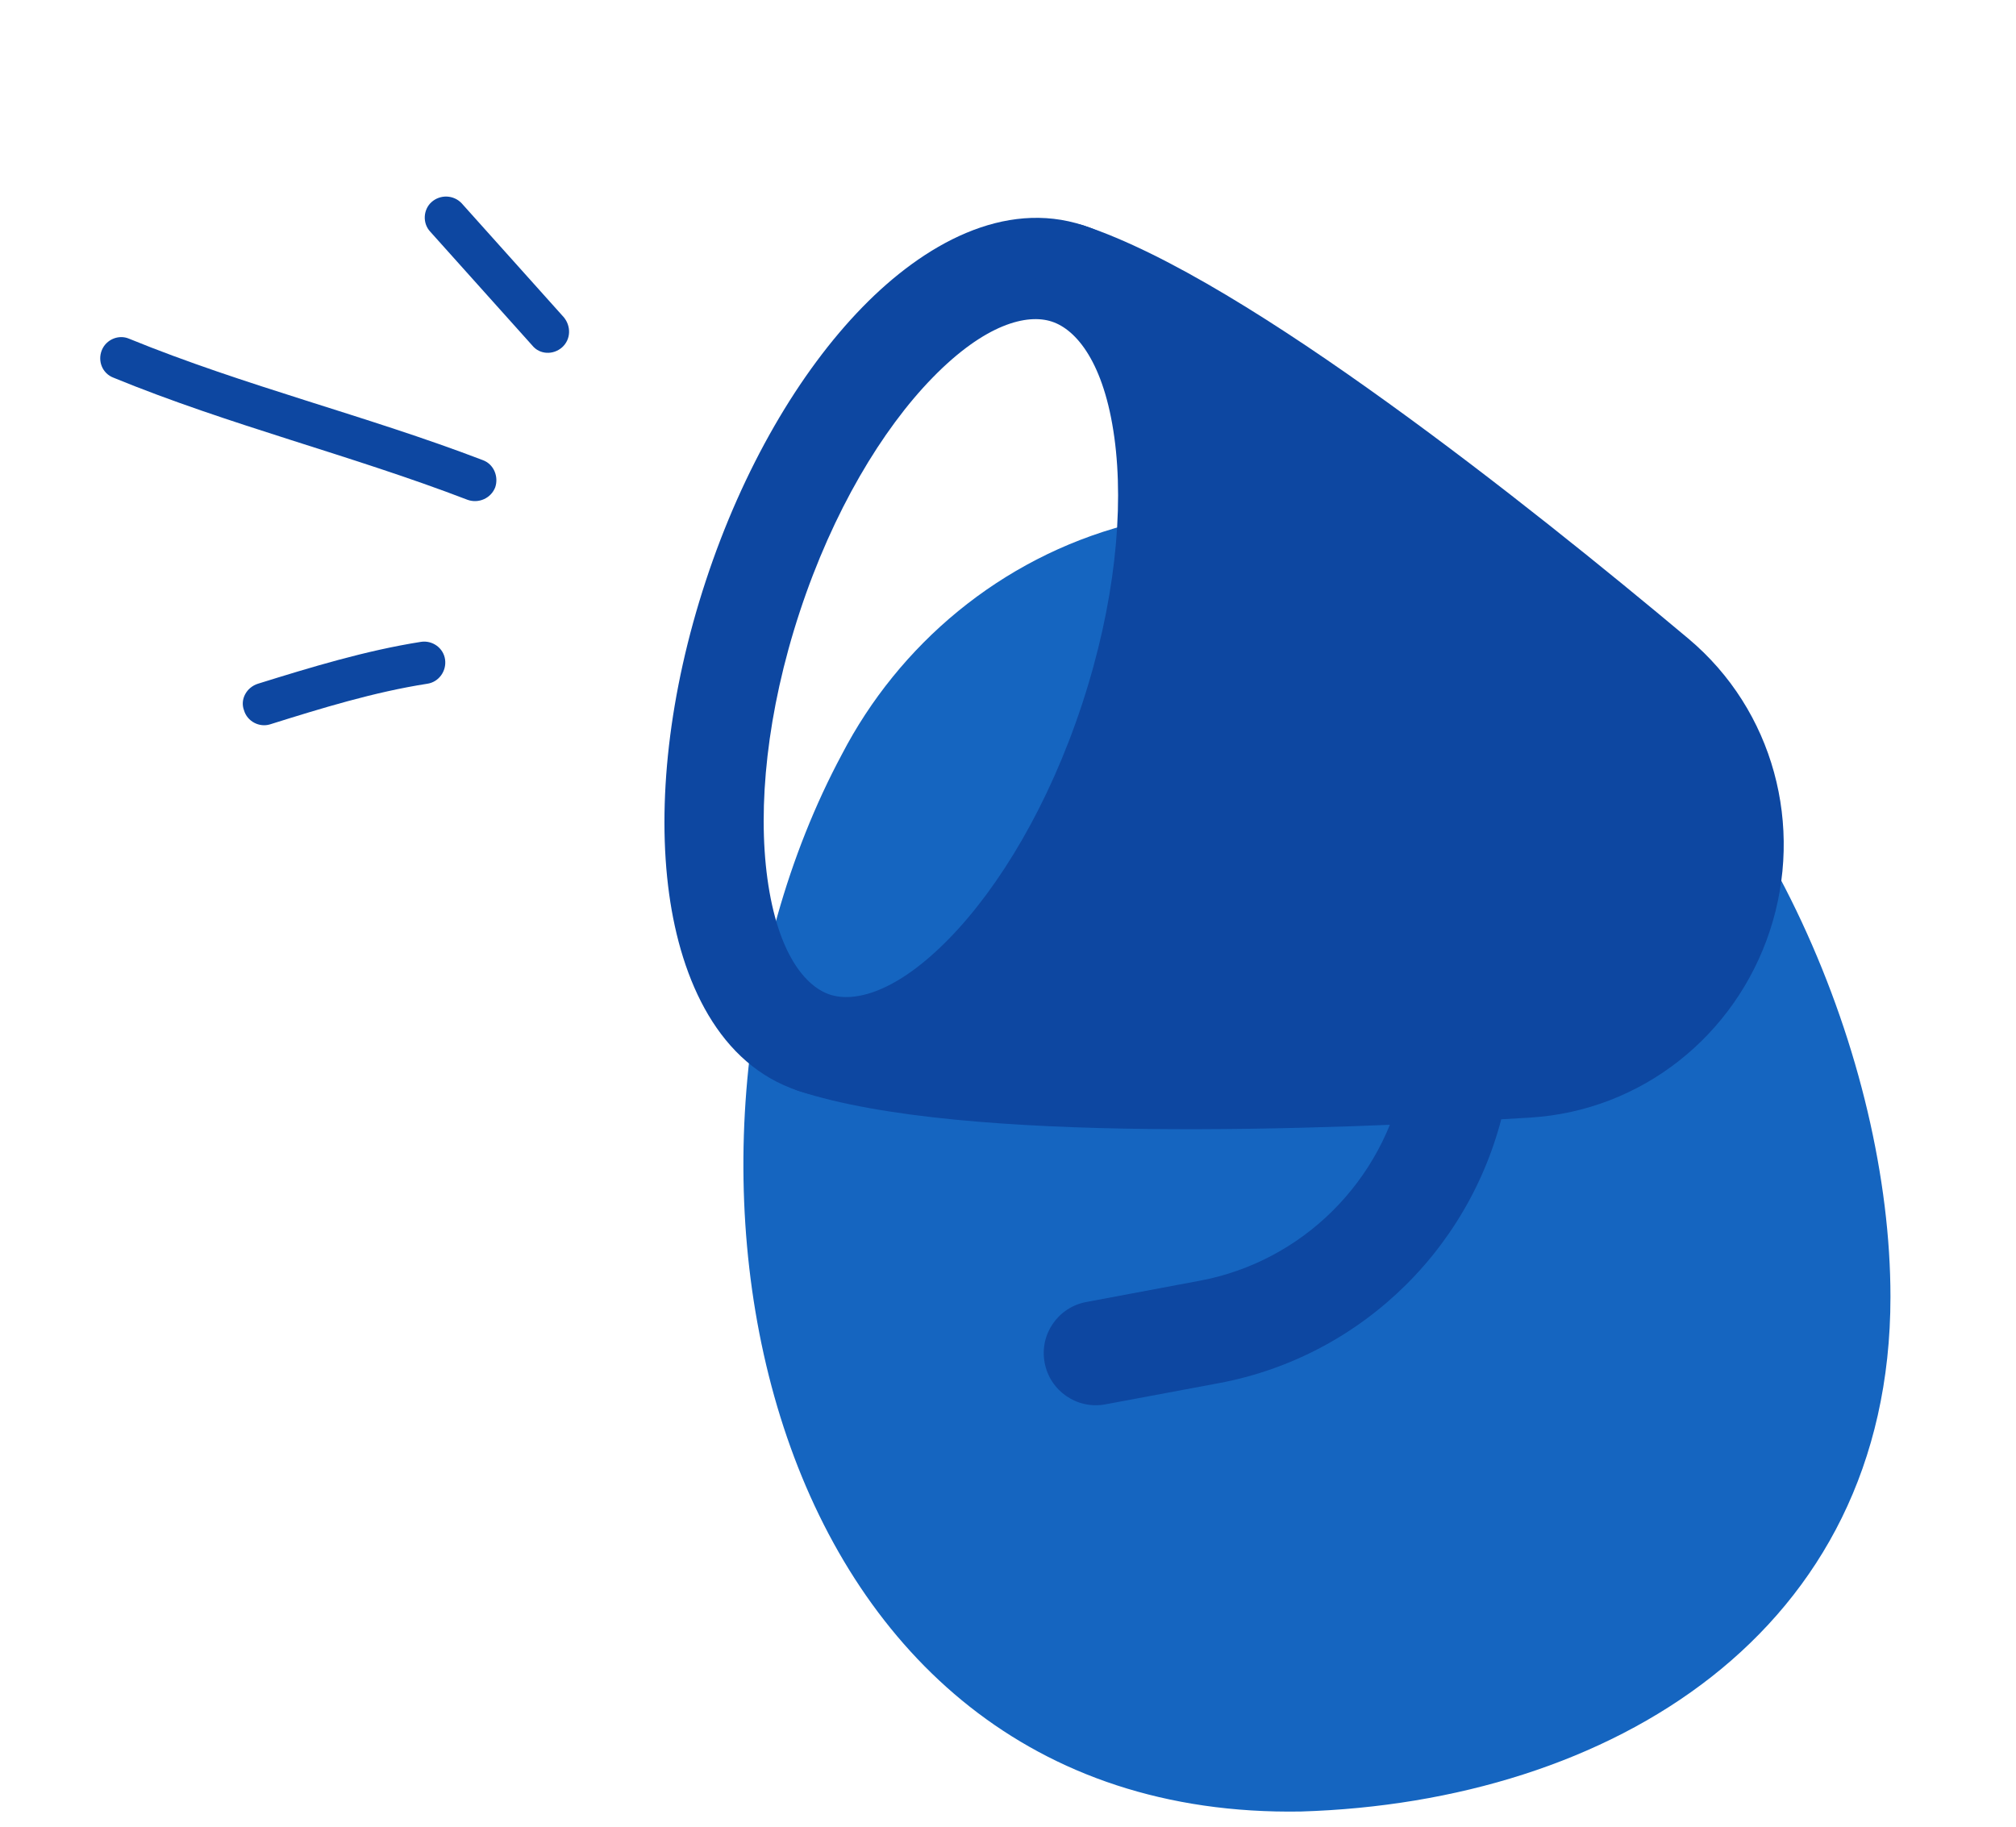
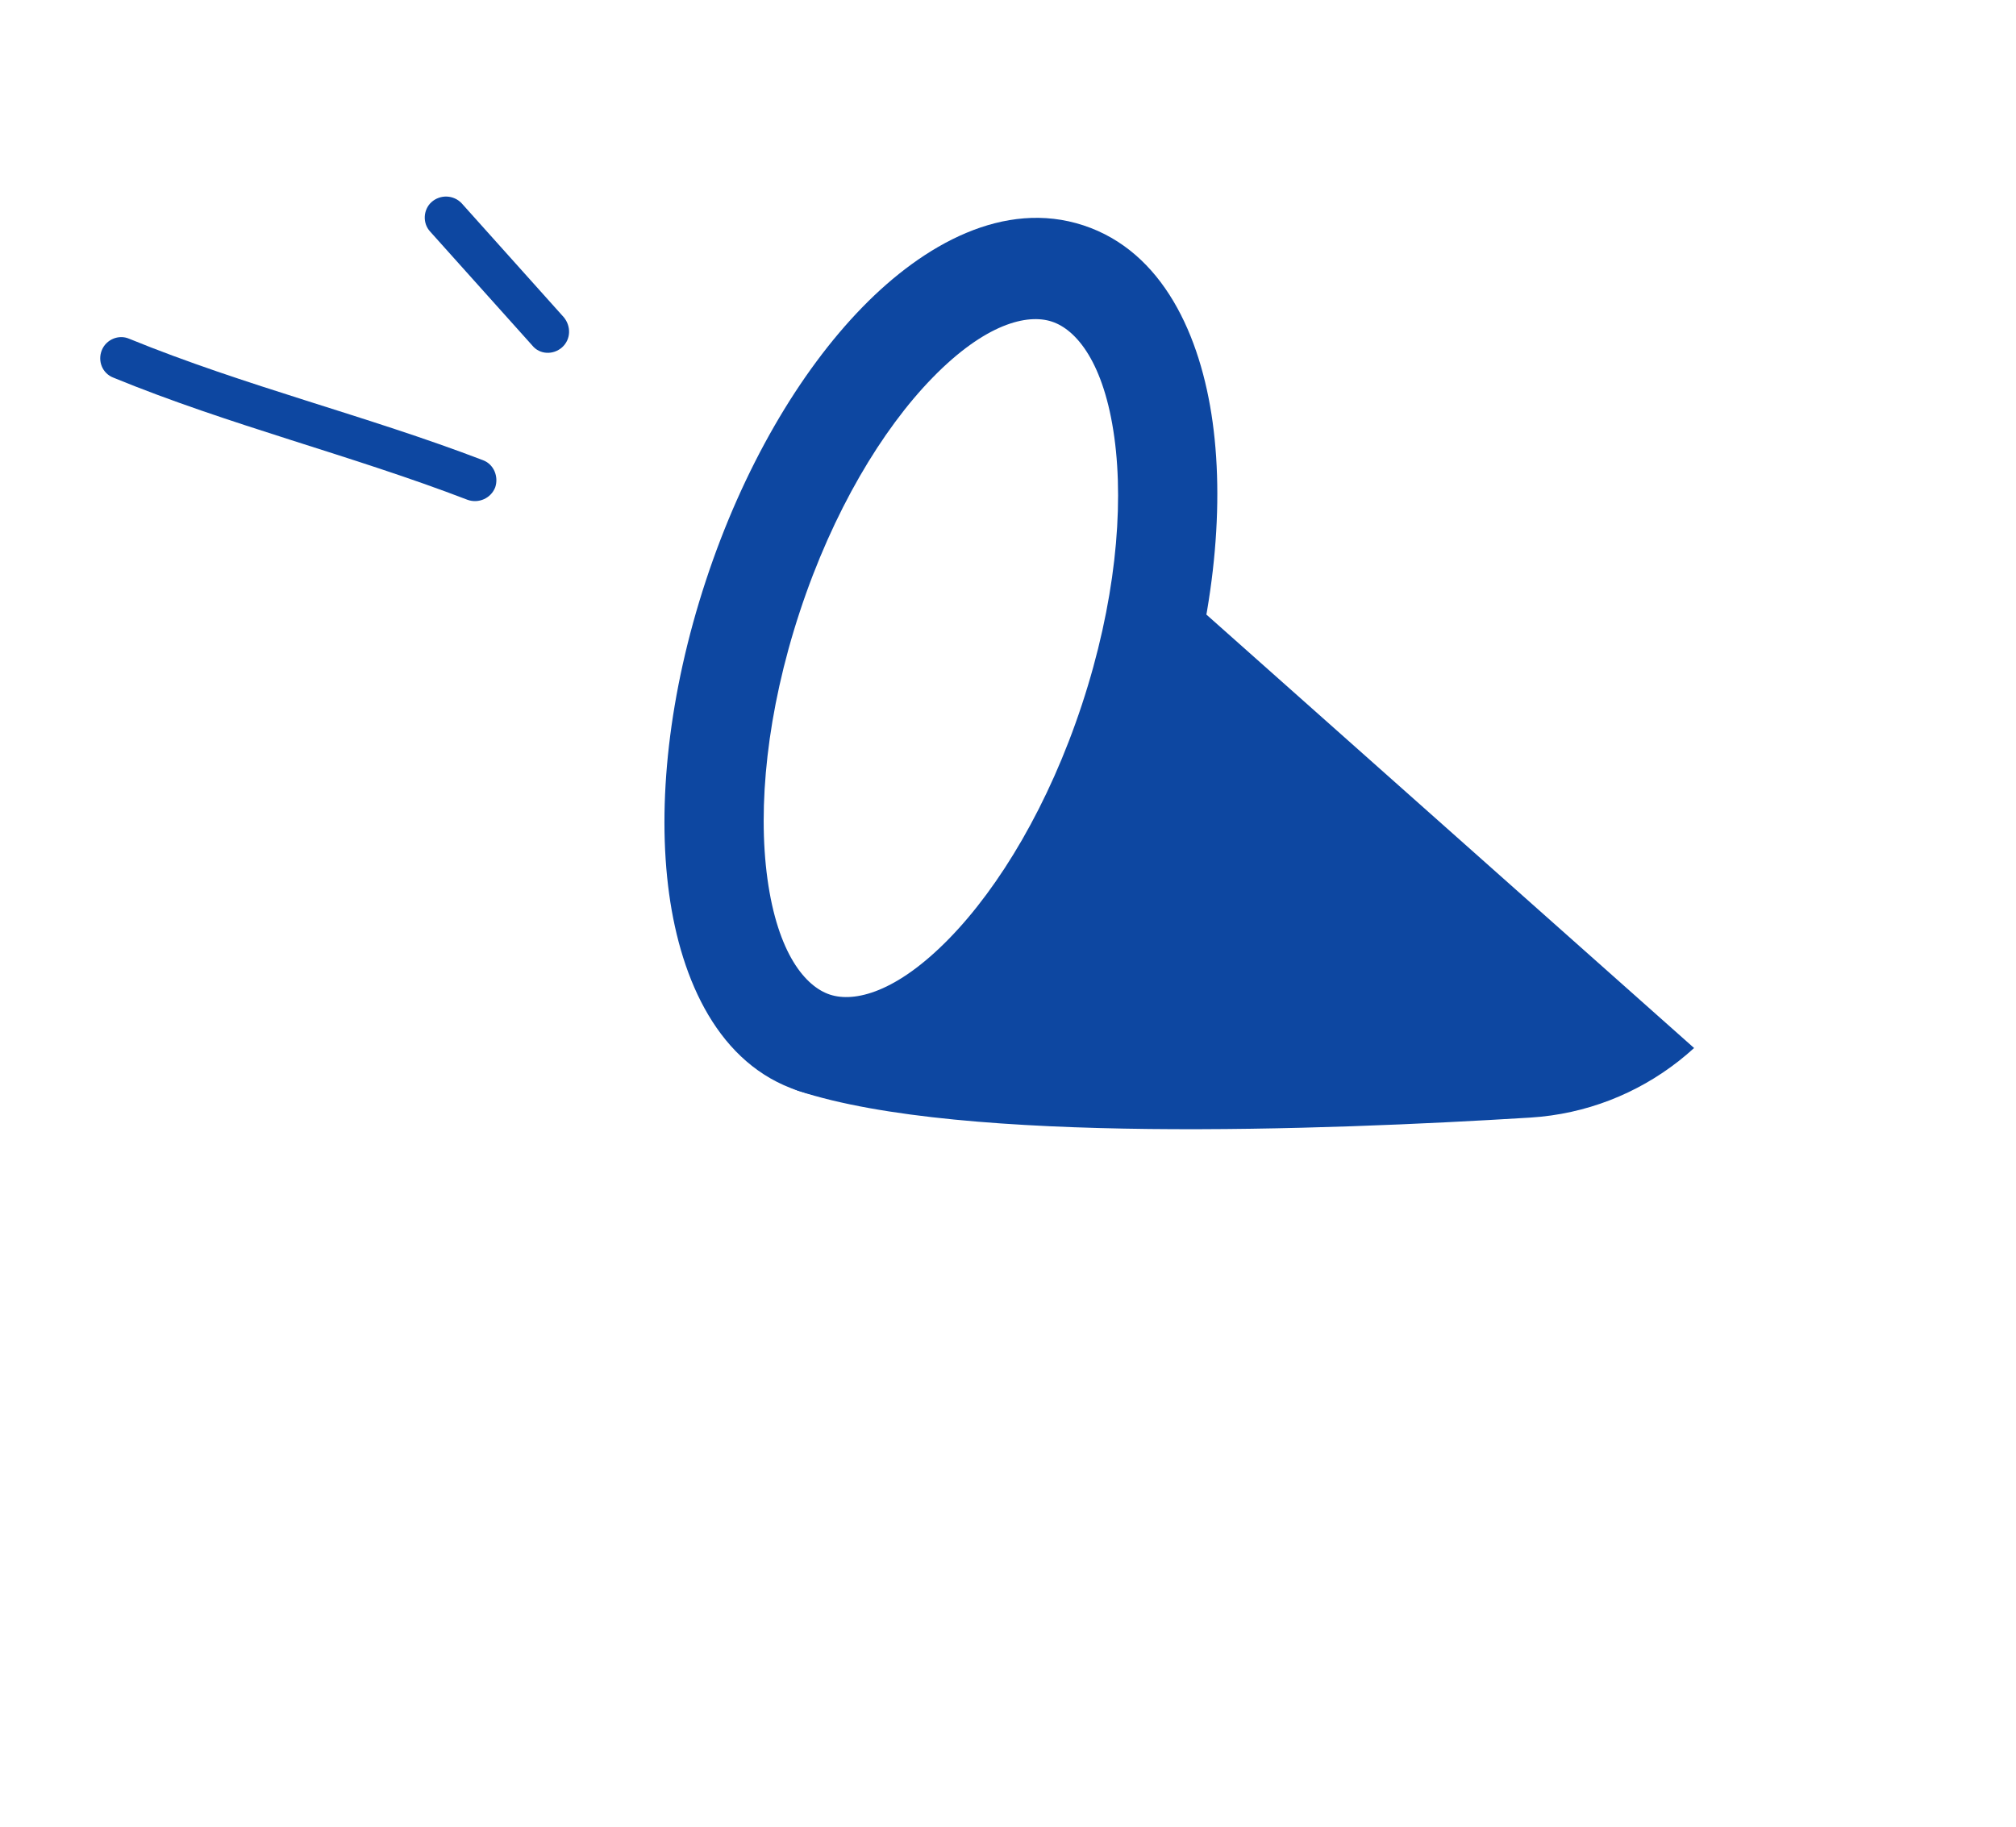
<svg xmlns="http://www.w3.org/2000/svg" width="139" zoomAndPan="magnify" viewBox="0 0 104.25 94.5" height="126" preserveAspectRatio="xMidYMid meet" version="1.2">
  <defs>
    <clipPath id="a59a0183b0">
      <path d="M 38 26 L 98 26 L 98 93.914 L 38 93.914 Z M 38 26 " />
    </clipPath>
    <clipPath id="86fcf98b08">
      <path d="M 34 11 L 63 11 L 63 57 L 34 57 Z M 34 11 " />
    </clipPath>
    <clipPath id="5ed2285a38">
      <path d="M 103.148 23.621 L 41.727 3.406 L 21.5 64.789 L 82.918 85.004 Z M 103.148 23.621 " />
    </clipPath>
    <clipPath id="9a75f33d99">
-       <path d="M 39 11 L 93 11 L 93 59 L 39 59 Z M 39 11 " />
+       <path d="M 39 11 L 93 59 L 39 59 Z M 39 11 " />
    </clipPath>
    <clipPath id="9ed1e9b790">
      <path d="M 103.148 23.621 L 41.727 3.406 L 21.5 64.789 L 82.918 85.004 Z M 103.148 23.621 " />
    </clipPath>
    <clipPath id="233070ef30">
      <path d="M 53 53 L 78 53 L 78 73 L 53 73 Z M 53 53 " />
    </clipPath>
    <clipPath id="63415890eb">
      <path d="M 103.148 23.621 L 41.727 3.406 L 21.5 64.789 L 82.918 85.004 Z M 103.148 23.621 " />
    </clipPath>
  </defs>
  <g id="42430ede3f">
    <g clip-rule="nonzero" clip-path="url(#a59a0183b0)">
-       <path style=" stroke:none;fill-rule:nonzero;fill:#1565c0;fill-opacity:1;" d="M 43.531 39.023 C 49.414 27.684 64.543 21.121 80.578 31.766 C 91.254 39.324 97.758 54.891 97.758 67.078 C 97.758 84.469 83.242 93.207 67.273 93.691 C 39.199 94.168 32.395 59.82 43.531 39.023 Z M 43.531 39.023 " />
-     </g>
+       </g>
    <g clip-rule="nonzero" clip-path="url(#86fcf98b08)">
      <g clip-rule="nonzero" clip-path="url(#5ed2285a38)">
        <path style=" stroke:none;fill-rule:evenodd;fill:#0d47a1;fill-opacity:1;" d="M 57.625 22.629 C 58.133 26.328 57.66 31.246 55.949 36.438 C 54.238 41.629 51.695 45.863 49.086 48.539 C 46.359 51.336 44.188 51.859 42.918 51.441 C 41.648 51.023 40.215 49.316 39.684 45.445 C 39.176 41.742 39.648 36.828 41.359 31.637 C 43.07 26.445 45.613 22.211 48.223 19.535 C 50.949 16.738 53.121 16.215 54.391 16.633 C 55.66 17.047 57.094 18.758 57.625 22.629 Z M 62.707 21.836 C 62.09 17.352 60.133 13.008 56.027 11.656 C 51.926 10.309 47.766 12.637 44.605 15.879 C 41.32 19.246 38.406 24.242 36.5 30.035 C 34.59 35.832 33.961 41.578 34.602 46.234 C 35.219 50.723 37.176 55.066 41.281 56.414 C 45.383 57.766 49.543 55.438 52.703 52.195 C 55.988 48.828 58.902 43.832 60.809 38.039 C 62.719 32.242 63.348 26.496 62.707 21.836 Z M 62.707 21.836 " />
      </g>
    </g>
    <g clip-rule="nonzero" clip-path="url(#9a75f33d99)">
      <g clip-rule="nonzero" clip-path="url(#9ed1e9b790)">
        <path style=" stroke:none;fill-rule:nonzero;fill:#0d47a1;fill-opacity:1;" d="M 71.781 20.836 C 66.16 16.781 60.332 13.074 56.027 11.66 C 54.969 11.309 53.828 11.887 53.477 12.945 C 53.129 14.004 53.703 15.145 54.766 15.496 C 56.473 16.059 58.062 18.168 58.66 22.246 C 59.238 26.188 58.758 31.359 56.973 36.773 C 55.188 42.191 52.5 46.637 49.691 49.465 C 46.789 52.387 44.254 53.141 42.543 52.578 C 41.484 52.23 40.344 52.809 39.992 53.867 C 39.645 54.926 40.219 56.066 41.281 56.418 C 45.582 57.832 52.477 58.312 59.406 58.391 C 66.422 58.469 73.77 58.133 79.141 57.801 C 84.895 57.441 89.734 53.562 91.52 48.145 C 93.305 42.73 91.719 36.73 87.305 33.027 C 83.18 29.57 77.473 24.938 71.781 20.836 Z M 71.781 20.836 " />
      </g>
    </g>
    <g clip-rule="nonzero" clip-path="url(#233070ef30)">
      <g clip-rule="nonzero" clip-path="url(#63415890eb)">
-         <path style=" stroke:none;fill-rule:evenodd;fill:#0d47a1;fill-opacity:1;" d="M 75.766 53.613 C 74.309 53.324 72.891 54.273 72.602 55.734 C 71.543 61.086 67.348 65.246 62.047 66.238 L 56.172 67.34 C 54.707 67.613 53.742 69.02 54.02 70.48 C 54.293 71.941 55.699 72.906 57.16 72.633 L 63.035 71.535 C 70.527 70.133 76.406 64.273 77.887 56.777 C 78.176 55.316 77.227 53.902 75.766 53.613 Z M 75.766 53.613 " />
-       </g>
+         </g>
    </g>
-     <path style=" stroke:none;fill-rule:evenodd;fill:#0d47a1;fill-opacity:1;" d="M 21.777 33.195 C 18.902 33.648 16.07 34.512 13.336 35.363 C 12.746 35.551 12.406 36.176 12.617 36.734 C 12.785 37.316 13.414 37.633 13.961 37.465 C 16.613 36.633 19.355 35.789 22.098 35.363 C 22.684 35.277 23.098 34.715 23.016 34.113 C 22.934 33.512 22.363 33.109 21.777 33.195 Z M 21.777 33.195 " />
    <path style=" stroke:none;fill-rule:evenodd;fill:#0d47a1;fill-opacity:1;" d="M 24.965 23.797 C 18.953 21.496 12.668 19.969 6.68 17.52 C 6.141 17.285 5.492 17.555 5.266 18.109 C 5.039 18.668 5.289 19.316 5.871 19.535 C 11.863 21.996 18.152 23.535 24.172 25.848 C 24.75 26.059 25.391 25.77 25.609 25.203 C 25.793 24.656 25.543 24.008 24.965 23.797 Z M 24.965 23.797 " />
    <path style=" stroke:none;fill-rule:evenodd;fill:#0d47a1;fill-opacity:1;" d="M 22.25 11.984 C 24.008 13.945 25.766 15.91 27.527 17.871 C 27.906 18.34 28.605 18.371 29.066 17.965 C 29.523 17.555 29.539 16.883 29.16 16.414 C 27.398 14.445 25.637 12.48 23.875 10.516 C 23.461 10.074 22.762 10.047 22.309 10.457 C 21.887 10.84 21.836 11.543 22.25 11.984 Z M 22.25 11.984 " />
  </g>
</svg>